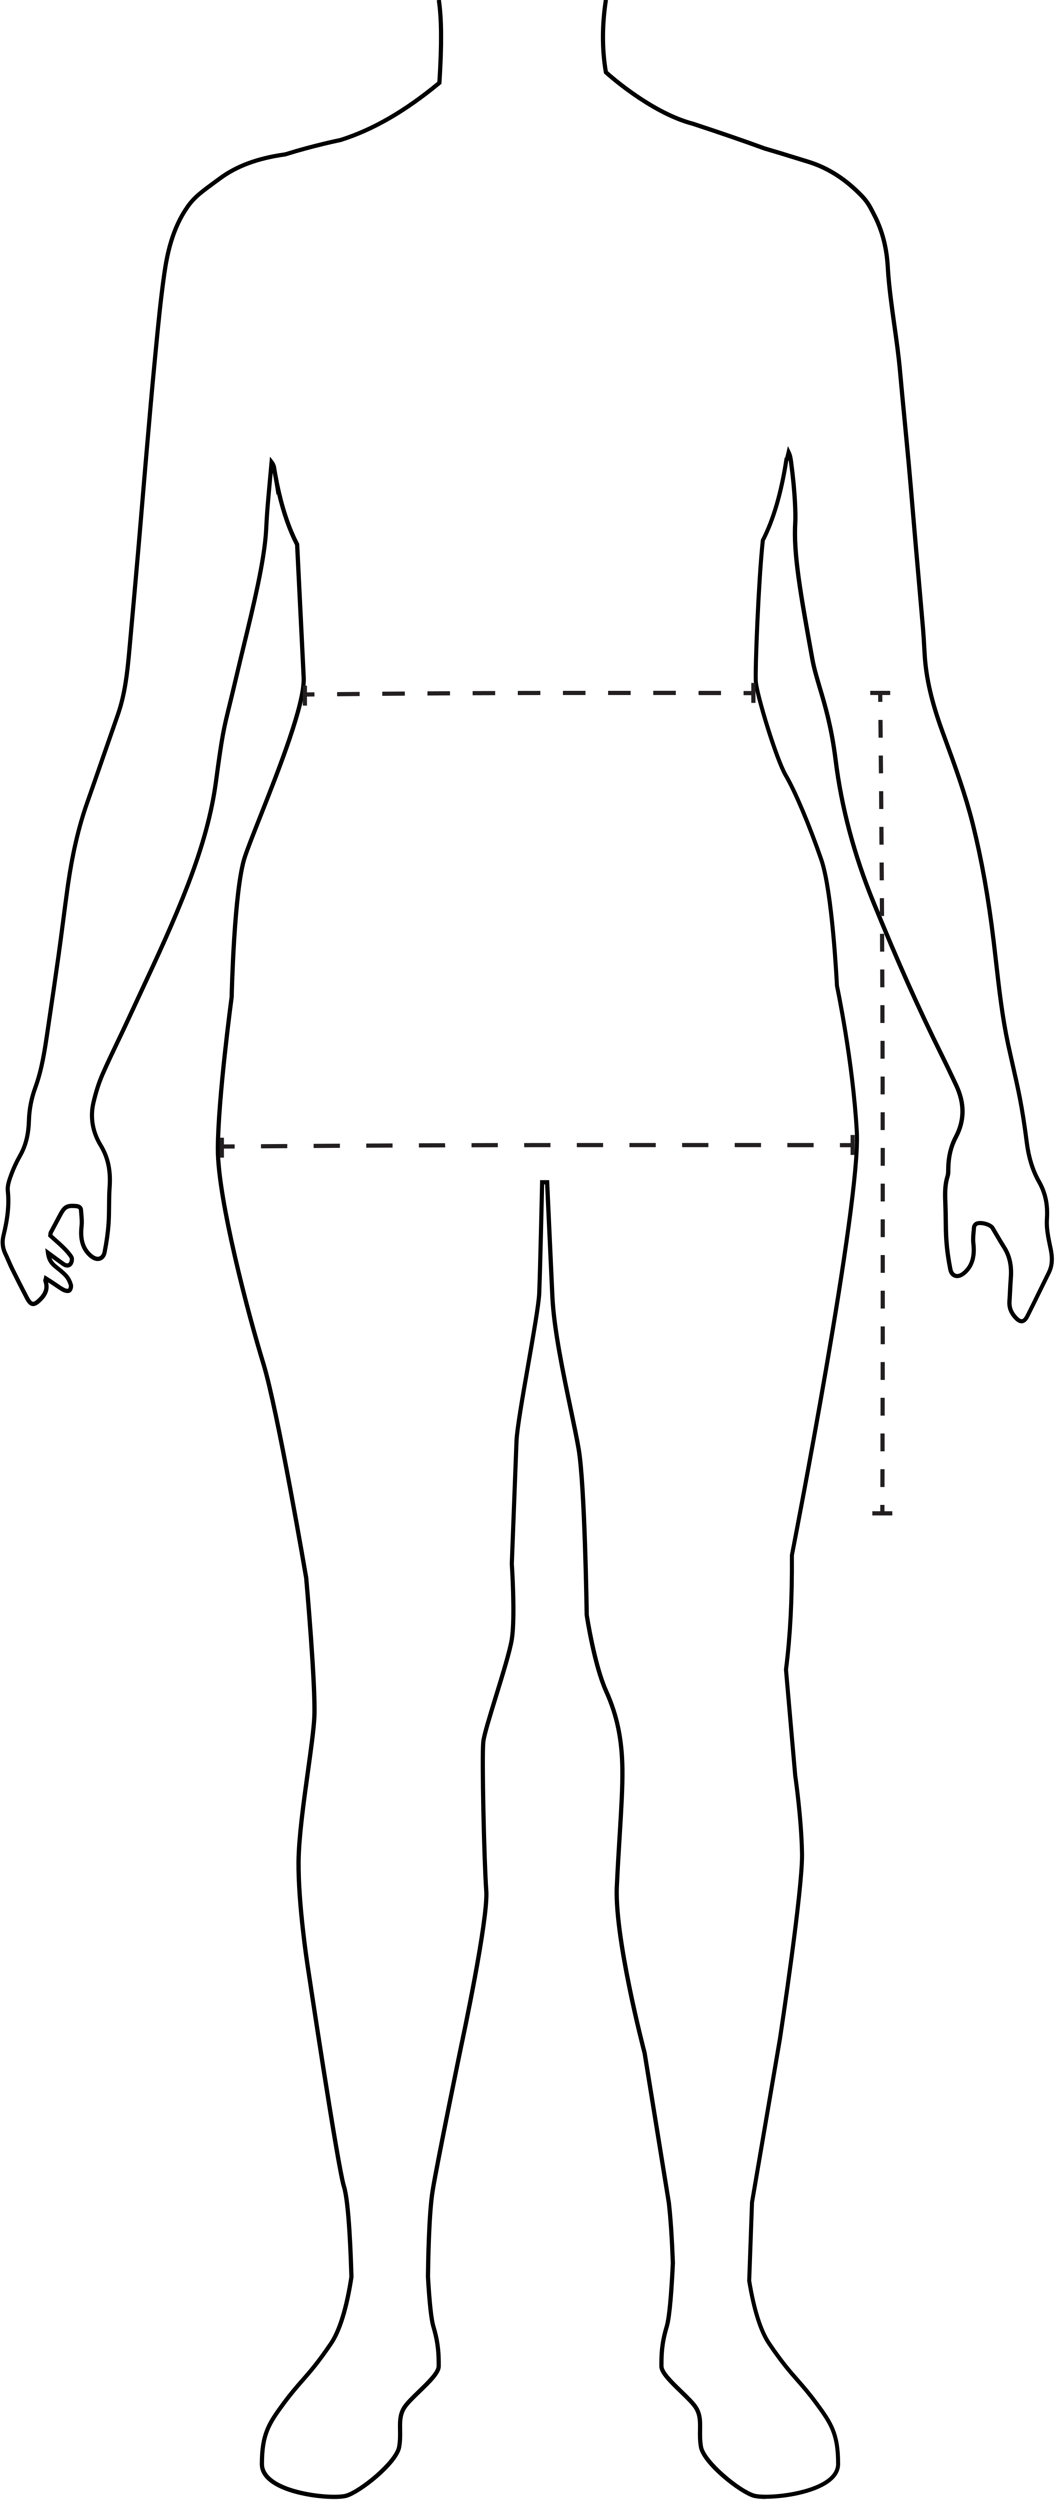
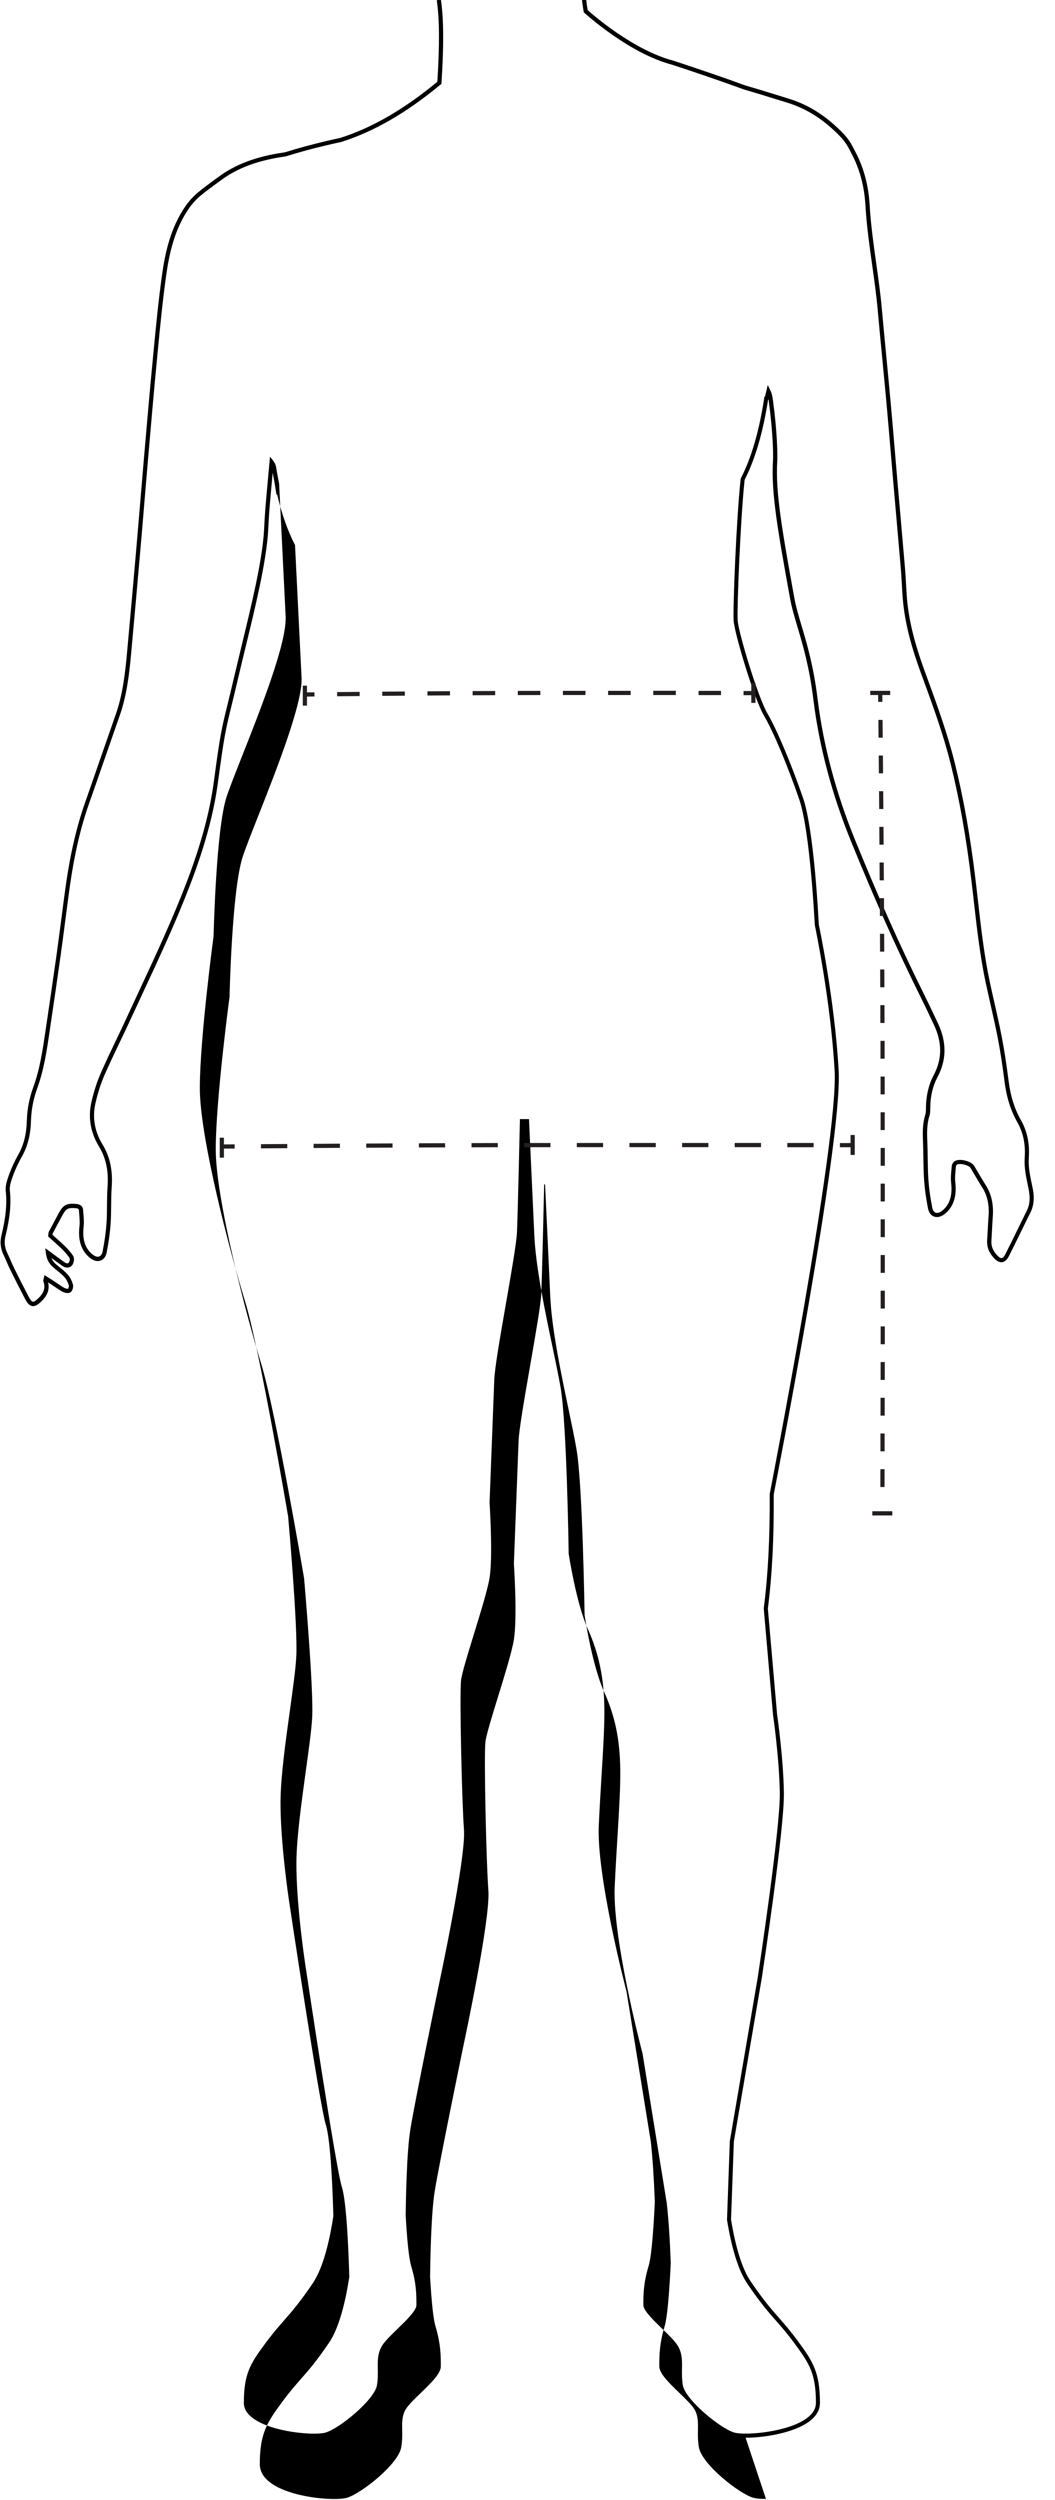
<svg xmlns="http://www.w3.org/2000/svg" viewBox="0 0 251.53 595.98" id="Layer_1">
  <defs>
    <style>.cls-1{fill:#231f20;}</style>
  </defs>
-   <path d="m182.62,595.78c-1.3,0-2.35-.1-3-.28-3.34-.95-12.31-7.97-13-12.08-.26-1.55-.24-2.93-.22-4.15.03-1.81.05-3.37-.84-4.87-.61-1.03-2.04-2.41-3.56-3.88-2.47-2.39-4.81-4.64-4.81-6.37,0-2.61,0-5.31,1.3-9.66.56-1.88,1.05-7.05,1.43-14.97-.21-5.73-.52-10.4-.95-14.24l-5.78-35.71c-.3-1.12-7.49-28.58-6.59-40.64.19-4.08.43-7.97.64-11.41.38-6.18.7-11.51.64-15.67-.09-7.19-1.24-12.71-3.84-18.47-2.85-6.3-4.59-17.83-4.66-18.32-.01-.38-.47-31.1-1.93-39.55-.44-2.54-1.11-5.74-1.88-9.45-1.79-8.56-4.03-19.21-4.38-26.99l-1.23-26.7h-.22c-.07,3.21-.49,21.21-.68,25.94-.11,2.61-1.35,9.72-2.66,17.25-1.31,7.51-2.66,15.27-2.76,18.01l-1.12,29.22c.03.47.85,12.77,0,18.11-.45,2.82-2.15,8.32-3.79,13.65-1.46,4.73-2.83,9.19-3,10.76-.37,3.44.2,28.67.71,35.42.51,6.82-5.73,35.95-5.99,37.18-.06.28-5.77,28.04-6.81,34.53-.88,5.45-1.06,16.96-1.1,20.36.35,6.05.78,10.11,1.26,11.7,1.3,4.35,1.3,7.05,1.3,9.66,0,1.73-2.34,3.98-4.81,6.37-1.52,1.47-2.95,2.85-3.56,3.88-.89,1.51-.87,3.07-.84,4.87.02,1.22.04,2.6-.22,4.15-.69,4.11-9.66,11.13-13,12.08-2.83.8-13.42,0-18.23-3.64-1.66-1.25-2.5-2.73-2.5-4.39,0-7.27,1.71-9.91,5.25-14.72,1.83-2.48,3.21-4.06,4.55-5.58,1.82-2.07,3.7-4.21,6.73-8.68,2.04-3,3.7-8.41,4.81-15.64-.11-4.01-.55-17.66-1.77-21.44-1.45-4.49-8.48-51.43-8.78-53.43-.02-.14-2.14-14.14-2.06-24.06.05-5.88,1.22-14.28,2.24-21.7.71-5.14,1.39-9.99,1.53-12.96.33-7.08-1.92-32.74-1.94-33-.06-.36-6.8-39.97-10.21-51.08-3.55-11.56-10.88-39.29-10.85-51.26.02-11.85,3.25-36,3.29-36.24.02-.99.58-25.62,3.14-33.44.71-2.15,2.12-5.72,3.75-9.85,4.21-10.66,10.58-26.78,10.28-32.82l-1.56-31.63c-1.74-3.35-3.19-7.46-4.31-12.25l-.08.42-.52-3.2c-.14-.72-.28-1.46-.41-2.22l-.06.6c-.22,2.39-.44,4.79-.64,7.18-.22,2.61-.31,4.64-.36,5.51l-.02.42c-.41,7.41-3.06,18.28-5.39,27.87-.58,2.41-1.15,4.71-1.64,6.84-.72,3.1-1.27,5.33-1.71,7.14-1.41,5.75-1.74,7.12-3.21,18.08-1.01,7.57-3.14,15.43-6.71,24.74-3.3,8.63-7.26,17.13-11.09,25.35-1.04,2.22-2.07,4.45-3.1,6.68-.82,1.78-1.66,3.55-2.51,5.31-1.24,2.58-2.51,5.26-3.68,7.92-.84,1.92-1.54,4.1-2.14,6.66-.78,3.35-.21,6.75,1.66,9.81,1.8,2.95,2.5,6.2,2.21,10.26-.1,1.44-.12,2.92-.13,4.35-.01,1.41-.03,2.86-.12,4.3-.15,2.15-.46,4.4-.95,6.9-.18.93-.67,1.6-1.37,1.88-.7.29-1.53.15-2.32-.39-.85-.58-1.64-1.51-2.11-2.47-.71-1.47-.93-3.17-.68-5.35.1-.91.02-1.88-.06-2.81-.03-.3-.05-.6-.07-.9-.02-.27-.08-.47-.73-.53-1.89-.16-2.34.08-3.21,1.68-.79,1.46-1.57,2.94-2.35,4.41,0-.01,0,.03,0,.1,0,.05,0,.1-.01.16.21.19.43.39.66.59.74.65,1.51,1.33,2.25,2.06.73.71,1.47,1.5,2.03,2.41.33.55.17,1.54-.18,2.07-.23.35-.56.58-.95.65-.47.09-.99-.05-1.47-.38-.8-.56-1.58-1.14-2.47-1.79l-.13-.1c.3.76.76,1.23,1.23,1.62l.58.47c.71.57,1.45,1.16,2.07,1.86.66.73,1.04,1.67,1.24,2.33.17.55-.05,1.53-.57,1.9-.52.38-1.45.12-1.91-.13-.64-.35-1.24-.76-1.81-1.15-.27-.18-.53-.37-.8-.54-.27-.18-.54-.35-.83-.53.53,2.1-.61,3.55-1.55,4.48-.68.67-1.42,1.28-2.21,1.16-.8-.12-1.32-.94-1.73-1.72-1.17-2.23-2.34-4.54-3.49-6.87-.32-.64-.61-1.3-.89-1.96-.25-.58-.5-1.15-.77-1.72-.7-1.46-.86-3.02-.46-4.65,1.02-4.16,1.34-7.39,1.01-10.49-.14-1.37.39-2.81.85-4.09.56-1.53,1.28-3.08,2.15-4.62,1.29-2.28,1.94-4.84,2.03-8.07.08-2.78.59-5.41,1.55-8.04,1.57-4.3,2.24-8.92,2.9-13.38l.23-1.57c.8-5.42,1.63-11.02,2.4-16.53.36-2.6.7-5.2,1.04-7.8.38-2.93.76-5.86,1.17-8.79,1.07-7.53,2.57-13.98,4.59-19.73,1.29-3.67,2.56-7.34,3.83-11.01,1.16-3.35,2.33-6.71,3.5-10.05,1.67-4.76,2.23-9.82,2.67-14.6.76-8.3,1.5-16.6,2.22-24.91.29-3.39.58-6.78.86-10.16.28-3.32.55-6.64.84-9.97l.37-4.27c.57-6.58,1.15-13.38,1.8-20.07l.25-2.62c.58-6.05,1.18-12.3,2.05-18.42.68-4.8,1.94-10.98,5.64-16.25.77-1.1,1.74-2.15,2.79-3.05,1.19-1.01,2.47-1.95,3.7-2.85.4-.3.81-.59,1.21-.89,4.13-3.07,9.14-4.94,15.74-5.89l.2-.03c6.66-2.1,13.04-3.39,13.11-3.41,7.58-2.39,15.19-6.78,23.21-13.4.56-8.96.52-14.96-.14-19.43l.99-.15c.67,4.57.72,10.7.14,19.85v.22s-.18.14-.18.14c-8.18,6.78-15.95,11.27-23.77,13.73-.12.03-6.45,1.31-13.13,3.41l-.28.05c-6.43.92-11.29,2.73-15.28,5.7-.4.3-.81.6-1.22.89-1.22.89-2.48,1.82-3.65,2.8-.99.84-1.9,1.83-2.62,2.86-3.58,5.09-4.8,11.13-5.47,15.81-.87,6.09-1.47,12.34-2.05,18.37l-.25,2.62c-.65,6.68-1.23,13.48-1.8,20.06l-.37,4.27c-.29,3.32-.56,6.64-.84,9.96-.28,3.39-.56,6.78-.86,10.17-.72,8.31-1.46,16.61-2.22,24.91-.44,4.84-1.01,9.97-2.72,14.84-1.17,3.35-2.34,6.7-3.5,10.05-1.27,3.67-2.55,7.35-3.84,11.01-2,5.69-3.48,12.08-4.54,19.54-.41,2.92-.79,5.85-1.17,8.78-.34,2.6-.67,5.21-1.04,7.81-.77,5.52-1.6,11.12-2.4,16.54l-.23,1.57c-.66,4.51-1.35,9.18-2.95,13.58-.92,2.53-1.41,5.05-1.49,7.73-.1,3.39-.79,6.1-2.16,8.53-.84,1.49-1.54,2.99-2.08,4.45-.44,1.19-.92,2.53-.8,3.66.34,3.22.02,6.56-1.04,10.83-.34,1.4-.21,2.73.39,3.98.28.58.54,1.17.79,1.75.28.64.56,1.29.87,1.92,1.15,2.32,2.32,4.63,3.48,6.85.39.75.73,1.15,1,1.19.27.04.72-.25,1.35-.88,1.33-1.32,1.68-2.5,1.16-3.93-.08-.22-.02-.4.03-.58.02-.07.05-.16.07-.27l.16-.69,1.12.71c.38.24.74.46,1.09.7.28.18.55.37.82.55.58.4,1.13.78,1.73,1.1.3.17.75.23.86.19.1-.09.24-.58.18-.79-.17-.56-.49-1.36-1.02-1.95-.57-.64-1.28-1.2-1.96-1.75l-.59-.48c-1.14-.94-1.71-2-1.9-3.54l-.14-1.15,2.18,1.6c.88.65,1.66,1.22,2.45,1.78.25.17.51.26.71.22.12-.02.22-.09.3-.22.2-.29.25-.86.16-1-.5-.82-1.19-1.55-1.87-2.22-.73-.71-1.48-1.38-2.21-2.03-.3-.26-.59-.52-.86-.77l-.19-.18.03-.26c.02-.17.03-.29.04-.38.02-.18.03-.33.11-.48.78-1.48,1.56-2.95,2.35-4.42,1.06-1.96,1.88-2.4,4.17-2.2,1.28.11,1.6.85,1.64,1.46.02.29.05.59.07.88.09.99.18,2.01.06,3.01-.22,1.99-.04,3.52.59,4.8.4.81,1.06,1.59,1.78,2.08.5.34.99.45,1.38.29.38-.16.65-.56.77-1.15.48-2.46.79-4.67.93-6.78.1-1.4.11-2.84.12-4.24.01-1.44.03-2.94.13-4.41.28-3.83-.38-6.91-2.06-9.67-2.01-3.29-2.62-6.94-1.78-10.56.61-2.61,1.33-4.85,2.2-6.83,1.17-2.68,2.45-5.36,3.69-7.95.84-1.76,1.69-3.53,2.5-5.3,1.03-2.23,2.06-4.46,3.1-6.68,3.82-8.2,7.77-16.69,11.07-25.28,3.54-9.24,5.65-17.03,6.65-24.52,1.47-11.02,1.81-12.39,3.23-18.19.44-1.8.99-4.04,1.71-7.13.5-2.13,1.06-4.44,1.64-6.85,2.32-9.55,4.96-20.38,5.37-27.69l.02-.41c.04-.88.14-2.92.36-5.55.2-2.4.42-4.79.64-7.19l.39-4.3.78,1.01c.29.37.49.77.64,1.27.21,1.25.41,2.42.64,3.55l.05.29c1.18,5.81,2.8,10.71,4.81,14.56l.06.21,1.56,31.74c.31,6.26-5.85,21.85-10.35,33.24-1.63,4.12-3.03,7.67-3.73,9.79-2.52,7.68-3.09,32.95-3.1,33.21-.04.3-3.26,24.39-3.28,36.17-.03,11.86,7.27,39.46,10.81,50.97,3.43,11.17,10.18,50.84,10.25,51.24.1,1.1,2.29,26.03,1.95,33.17-.14,3.01-.79,7.66-1.53,13.05-1.03,7.39-2.19,15.76-2.24,21.57-.08,9.84,2.02,23.76,2.04,23.9.07.49,7.33,48.86,8.75,53.27,1.26,3.9,1.7,17.68,1.81,21.81-1.16,7.57-2.83,12.97-4.98,16.13-3.07,4.52-4.97,6.69-6.8,8.78-1.32,1.51-2.69,3.07-4.5,5.52-3.51,4.76-5.06,7.16-5.06,14.13,0,1.33.71,2.54,2.1,3.59,4.5,3.4,14.74,4.22,17.35,3.48,3.34-.95,11.71-7.85,12.28-11.28.25-1.46.22-2.74.2-3.97-.03-1.88-.06-3.65.98-5.4.68-1.14,2.16-2.57,3.73-4.09,2.01-1.94,4.5-4.35,4.5-5.65,0-2.54,0-5.16-1.26-9.37-.5-1.68-.94-5.71-1.3-11.96.04-3.45.22-15.03,1.11-20.54,1.04-6.51,6.76-34.29,6.82-34.57.07-.31,6.47-30.22,5.97-36.9-.5-6.77-1.08-32.13-.7-35.6.18-1.66,1.51-5.96,3.04-10.95,1.55-5.04,3.32-10.76,3.76-13.51.84-5.23,0-17.81,0-17.94l1.12-29.27c.11-2.81,1.46-10.6,2.78-18.14,1.25-7.17,2.54-14.58,2.64-17.12.21-5.17.69-26.2.69-26.41v-.49h2.17l1.27,27.66c.35,7.7,2.58,18.31,4.37,26.83.78,3.71,1.45,6.92,1.89,9.48,1.47,8.53,1.92,38.38,1.93,39.64.01.05,1.79,11.82,4.58,17.99,2.62,5.81,3.84,11.62,3.93,18.86.05,4.2-.27,9.55-.65,15.74-.21,3.43-.45,7.32-.64,11.41-.89,11.9,6.49,40.09,6.57,40.37l5.79,35.78c.43,3.89.74,8.59.96,14.38-.26,5.62-.73,12.79-1.47,15.25-1.26,4.21-1.26,6.84-1.26,9.37,0,1.3,2.5,3.71,4.5,5.65,1.57,1.51,3.05,2.94,3.73,4.09,1.04,1.75,1.01,3.52.98,5.4-.02,1.23-.04,2.51.2,3.97.58,3.43,8.95,10.33,12.28,11.28,2.61.74,12.85-.08,17.35-3.48,1.39-1.05,2.1-2.26,2.1-3.59,0-6.97-1.55-9.37-5.06-14.13-1.8-2.45-3.17-4.01-4.5-5.52-1.84-2.09-3.74-4.26-6.8-8.78-2.06-3.04-3.69-8.16-4.84-15.21l.67-18.77,6.66-39.04c.05-.35,5.4-35.52,5.26-43.98-.14-8.47-1.6-18.5-1.62-18.6l-2.21-25.35v-.05c1.02-7.88,1.48-16.79,1.42-27.26.17-.94,16.4-84.07,15.48-100.85-.93-16.8-4.69-34.61-4.73-34.79-.02-.3-1.1-22.4-3.71-29.97-2.77-8.07-6.23-16.28-8.41-19.98-2.38-4.04-7.02-19.55-7.23-22.62-.2-3,.65-24.38,1.67-33.76l.05-.17c2.53-4.95,4.36-11.23,5.58-19.19l.04-.28.16-.07c.05-.29.12-.58.2-.85.04-.16.09-.33.12-.49l.31-1.38.62,1.27c.42.85.52,1.65.63,2.42l.02.16c.98,7.19,1.09,12.73,1,14.29-.47,7.44,1.23,16.86,4.04,32.46.4,2.24,1.05,4.4,1.79,6.91,1.26,4.22,2.82,9.48,3.78,17.29,1.38,11.18,4.4,22.55,8.99,33.78,5.69,13.96,10.82,25.45,16.13,36.14,1.11,2.24,2.25,4.61,3.59,7.47,2.11,4.51,2.07,8.71-.12,12.83-1.12,2.1-1.68,4.45-1.72,7.19v.27c0,.59-.01,1.19-.2,1.77-.66,2.11-.58,4.24-.49,6.5.05,1.18.06,2.36.08,3.54.02,1.68.05,3.41.16,5.1.14,2.11.45,4.32.93,6.78.12.58.39.99.76,1.14.39.16.88.05,1.38-.29.71-.49,1.38-1.27,1.77-2.08.62-1.29.81-2.81.58-4.8-.12-1.03-.02-2.08.08-3.1.03-.27.05-.54.07-.8.03-.42.31-.9.66-1.16.68-.49,1.84-.32,2.31-.23.87.18,1.94.61,2.36,1.29.36.59.71,1.19,1.06,1.78.56.95,1.11,1.89,1.7,2.82,1.36,2.12,1.91,4.57,1.7,7.49-.08,1.03-.13,2.06-.18,3.09-.05.89-.09,1.77-.15,2.66-.09,1.29.33,2.39,1.32,3.46.47.51.86.76,1.14.72.27-.04.57-.36.86-.93.97-1.9,1.91-3.82,2.84-5.74.75-1.54,1.5-3.07,2.26-4.6.75-1.5.88-3.08.43-5.28l-.15-.72c-.45-2.17-.92-4.42-.77-6.62.23-3.29-.34-6.02-1.79-8.58-1.54-2.72-2.52-5.82-2.99-9.47-.55-4.31-1.06-7.58-1.65-10.61-.52-2.67-1.13-5.36-1.72-7.97-.38-1.66-.75-3.32-1.11-4.98-1.37-6.42-2.12-13.03-2.85-19.42-.2-1.73-.39-3.46-.6-5.18-1.24-10.27-2.85-19.35-4.94-27.75-1.75-7.03-4.27-13.95-6.72-20.63l-.45-1.23c-2.65-7.25-3.98-12.99-4.33-18.62-.04-.62-.07-1.25-.11-1.87-.08-1.42-.16-2.85-.28-4.27-.35-4.12-.71-8.23-1.07-12.34l-.65-7.4c-.2-2.34-.4-4.68-.6-7.02-.35-4.18-.71-8.35-1.08-12.53-.33-3.57-.67-7.13-1.01-10.7-.38-3.9-.75-7.81-1.1-11.71-.33-3.61-.84-7.26-1.34-10.8-.62-4.4-1.26-8.95-1.54-13.47v-.12c-.15-2.22-.47-7.43-3.4-12.86-.07-.14-.15-.29-.24-.46-.44-.86-1.1-2.16-2.31-3.42-3.88-4.07-8.06-6.75-12.75-8.18-1.04-.32-2.08-.64-3.11-.96-2.38-.74-4.84-1.5-7.26-2.2-4.78-1.75-10.34-3.67-17.02-5.87-10.36-2.69-20.87-12.3-20.98-12.4l-.12-.12-.03-.17c-.94-5.44-.94-11.3,0-17.42l.99.15c-.91,5.95-.92,11.64-.03,16.93,1.21,1.08,10.91,9.58,20.46,12.06,6.72,2.22,12.29,4.13,17.05,5.88,2.4.69,4.87,1.45,7.25,2.19,1.04.32,2.07.64,3.11.96,4.87,1.49,9.18,4.25,13.18,8.45,1.31,1.37,2.01,2.75,2.47,3.66.08.16.16.31.23.44,3.03,5.63,3.37,10.99,3.51,13.27v.12c.29,4.48.93,9.01,1.54,13.39.5,3.55,1.02,7.22,1.34,10.85.35,3.9.73,7.81,1.1,11.71.34,3.57.69,7.13,1.01,10.7.38,4.18.73,8.35,1.08,12.53.2,2.34.4,4.68.6,7.02l.65,7.4c.36,4.12.72,8.23,1.07,12.35.12,1.43.2,2.86.28,4.29l.11,1.86c.34,5.53,1.66,11.19,4.27,18.34l.45,1.23c2.45,6.71,4.99,13.65,6.75,20.73,2.1,8.44,3.72,17.56,4.96,27.87.21,1.73.4,3.46.6,5.19.72,6.37,1.47,12.95,2.83,19.33.35,1.66.73,3.31,1.1,4.96.59,2.62,1.21,5.32,1.72,8,.59,3.05,1.1,6.34,1.66,10.67.45,3.52,1.39,6.49,2.87,9.1,1.55,2.74,2.16,5.64,1.92,9.14-.14,2.07.31,4.24.75,6.35l.15.72c.33,1.62.57,3.76-.52,5.93-.76,1.52-1.51,3.06-2.26,4.59-.94,1.92-1.88,3.85-2.85,5.76-.46.9-.99,1.38-1.61,1.47-.64.09-1.3-.25-2.01-1.03-1.17-1.27-1.68-2.65-1.58-4.21.06-.88.11-1.76.15-2.65.06-1.04.11-2.08.19-3.11.2-2.7-.31-4.95-1.54-6.87-.6-.93-1.16-1.89-1.72-2.85-.35-.59-.7-1.18-1.05-1.77-.17-.27-.8-.64-1.7-.83-.78-.16-1.34-.08-1.53.06-.11.08-.24.3-.25.43-.02.27-.05.54-.07.82-.09.96-.19,1.96-.08,2.89.25,2.19.03,3.89-.68,5.35-.47.96-1.25,1.89-2.11,2.47-.79.54-1.62.68-2.33.4-.7-.29-1.18-.95-1.37-1.87-.49-2.49-.8-4.75-.95-6.9-.12-1.72-.14-3.46-.16-5.15-.02-1.17-.03-2.34-.08-3.51-.09-2.25-.18-4.57.54-6.85.14-.44.14-.97.15-1.48v-.28c.05-2.86.67-5.43,1.84-7.64,2.03-3.83,2.06-7.73.1-11.94-1.33-2.85-2.47-5.21-3.58-7.45-5.32-10.72-10.46-22.23-16.16-36.21-4.62-11.32-7.66-22.77-9.05-34.04-.95-7.72-2.5-12.94-3.75-17.12-.75-2.54-1.41-4.73-1.82-7.02-2.83-15.67-4.54-25.13-4.05-32.7.1-1.52-.02-6.97-.99-14.09l-.02-.16c-.02-.12-.03-.25-.05-.37l-.1.04c-1.24,7.89-3.07,14.15-5.6,19.12-.99,9.14-1.85,30.61-1.66,33.5.19,2.92,4.83,18.34,7.09,22.18,2.21,3.75,5.7,12.04,8.5,20.16,2.65,7.71,3.71,29.26,3.75,30.17.03.1,3.81,17.99,4.74,34.87.93,16.9-14.81,97.57-15.48,101,.07,10.39-.39,19.33-1.4,27.24l2.2,25.21c.01.07,1.49,10.17,1.62,18.7.14,8.54-5.05,42.71-5.27,44.16l-6.66,38.99-.67,18.6c1.12,6.81,2.69,11.79,4.67,14.71,3.03,4.47,4.91,6.61,6.73,8.68,1.34,1.53,2.72,3.1,4.55,5.58,3.55,4.82,5.25,7.46,5.25,14.72,0,1.66-.84,3.14-2.5,4.39-3.71,2.8-10.85,3.92-15.23,3.92Z" />
+   <path d="m182.62,595.78c-1.3,0-2.35-.1-3-.28-3.34-.95-12.31-7.97-13-12.08-.26-1.55-.24-2.93-.22-4.15.03-1.81.05-3.37-.84-4.87-.61-1.03-2.04-2.41-3.56-3.88-2.47-2.39-4.81-4.64-4.81-6.37,0-2.61,0-5.31,1.3-9.66.56-1.88,1.05-7.05,1.43-14.97-.21-5.73-.52-10.4-.95-14.24l-5.78-35.71c-.3-1.12-7.49-28.58-6.59-40.64.19-4.08.43-7.97.64-11.41.38-6.18.7-11.51.64-15.67-.09-7.19-1.24-12.71-3.84-18.47-2.85-6.3-4.59-17.83-4.66-18.32-.01-.38-.47-31.1-1.93-39.55-.44-2.54-1.11-5.74-1.88-9.45-1.79-8.56-4.03-19.21-4.38-26.99l-1.23-26.7h-.22c-.07,3.21-.49,21.21-.68,25.94-.11,2.61-1.35,9.72-2.66,17.25-1.31,7.51-2.66,15.27-2.76,18.01l-1.12,29.22c.03.47.85,12.77,0,18.11-.45,2.82-2.15,8.32-3.79,13.65-1.46,4.73-2.83,9.19-3,10.76-.37,3.44.2,28.67.71,35.42.51,6.82-5.73,35.95-5.99,37.18-.06.28-5.77,28.04-6.81,34.53-.88,5.45-1.06,16.96-1.1,20.36.35,6.05.78,10.11,1.26,11.7,1.3,4.35,1.3,7.05,1.3,9.66,0,1.73-2.34,3.98-4.81,6.37-1.52,1.47-2.95,2.85-3.56,3.88-.89,1.51-.87,3.07-.84,4.87.02,1.22.04,2.6-.22,4.15-.69,4.11-9.66,11.13-13,12.08-2.83.8-13.42,0-18.23-3.64-1.66-1.25-2.5-2.73-2.5-4.39,0-7.27,1.71-9.91,5.25-14.72,1.83-2.48,3.21-4.06,4.55-5.58,1.82-2.07,3.7-4.21,6.73-8.68,2.04-3,3.7-8.41,4.81-15.64-.11-4.01-.55-17.66-1.77-21.44-1.45-4.49-8.48-51.43-8.78-53.43-.02-.14-2.14-14.14-2.06-24.06.05-5.88,1.22-14.28,2.24-21.7.71-5.14,1.39-9.99,1.53-12.96.33-7.08-1.92-32.74-1.94-33-.06-.36-6.8-39.97-10.21-51.08-3.55-11.56-10.88-39.29-10.85-51.26.02-11.85,3.25-36,3.29-36.24.02-.99.58-25.62,3.14-33.44.71-2.15,2.12-5.72,3.75-9.85,4.21-10.66,10.58-26.78,10.28-32.82l-1.56-31.63c-1.74-3.35-3.19-7.46-4.31-12.25l-.08.42-.52-3.2c-.14-.72-.28-1.46-.41-2.22l-.06.6c-.22,2.39-.44,4.79-.64,7.18-.22,2.61-.31,4.64-.36,5.51l-.02.42c-.41,7.41-3.06,18.28-5.39,27.87-.58,2.41-1.15,4.71-1.64,6.84-.72,3.1-1.27,5.33-1.71,7.14-1.41,5.75-1.74,7.12-3.21,18.08-1.01,7.57-3.14,15.43-6.71,24.74-3.3,8.63-7.26,17.13-11.09,25.35-1.04,2.22-2.07,4.45-3.1,6.68-.82,1.78-1.66,3.55-2.51,5.31-1.24,2.58-2.51,5.26-3.68,7.92-.84,1.92-1.54,4.1-2.14,6.66-.78,3.35-.21,6.75,1.66,9.81,1.8,2.95,2.5,6.2,2.21,10.26-.1,1.44-.12,2.92-.13,4.35-.01,1.41-.03,2.86-.12,4.3-.15,2.15-.46,4.4-.95,6.9-.18.93-.67,1.6-1.37,1.88-.7.29-1.53.15-2.32-.39-.85-.58-1.64-1.51-2.11-2.47-.71-1.47-.93-3.17-.68-5.35.1-.91.02-1.88-.06-2.81-.03-.3-.05-.6-.07-.9-.02-.27-.08-.47-.73-.53-1.89-.16-2.34.08-3.21,1.68-.79,1.46-1.57,2.94-2.35,4.41,0-.01,0,.03,0,.1,0,.05,0,.1-.01.16.21.19.43.39.66.59.74.65,1.51,1.33,2.25,2.06.73.71,1.47,1.5,2.03,2.41.33.55.17,1.54-.18,2.07-.23.35-.56.58-.95.65-.47.09-.99-.05-1.47-.38-.8-.56-1.58-1.14-2.47-1.79l-.13-.1c.3.76.76,1.23,1.23,1.62l.58.47c.71.57,1.45,1.16,2.07,1.86.66.73,1.04,1.67,1.24,2.33.17.55-.05,1.53-.57,1.9-.52.38-1.45.12-1.91-.13-.64-.35-1.24-.76-1.81-1.15-.27-.18-.53-.37-.8-.54-.27-.18-.54-.35-.83-.53.53,2.1-.61,3.55-1.55,4.48-.68.67-1.42,1.28-2.21,1.16-.8-.12-1.32-.94-1.73-1.72-1.17-2.23-2.34-4.54-3.49-6.87-.32-.64-.61-1.3-.89-1.96-.25-.58-.5-1.15-.77-1.72-.7-1.46-.86-3.02-.46-4.65,1.02-4.16,1.34-7.39,1.01-10.49-.14-1.37.39-2.81.85-4.09.56-1.53,1.28-3.08,2.15-4.62,1.29-2.28,1.94-4.84,2.03-8.07.08-2.78.59-5.41,1.55-8.04,1.57-4.3,2.24-8.92,2.9-13.38l.23-1.57c.8-5.42,1.63-11.02,2.4-16.53.36-2.6.7-5.2,1.04-7.8.38-2.93.76-5.86,1.17-8.79,1.07-7.53,2.57-13.98,4.59-19.73,1.29-3.67,2.56-7.34,3.83-11.01,1.16-3.35,2.33-6.71,3.5-10.05,1.67-4.76,2.23-9.82,2.67-14.6.76-8.3,1.5-16.6,2.22-24.91.29-3.39.58-6.78.86-10.16.28-3.32.55-6.64.84-9.97l.37-4.27c.57-6.58,1.15-13.38,1.8-20.07l.25-2.62c.58-6.05,1.18-12.3,2.05-18.42.68-4.8,1.94-10.98,5.64-16.25.77-1.1,1.74-2.15,2.79-3.05,1.19-1.01,2.47-1.95,3.7-2.85.4-.3.81-.59,1.21-.89,4.13-3.07,9.14-4.94,15.74-5.89l.2-.03c6.66-2.1,13.04-3.39,13.11-3.41,7.58-2.39,15.19-6.78,23.21-13.4.56-8.96.52-14.96-.14-19.43l.99-.15c.67,4.57.72,10.7.14,19.85v.22s-.18.14-.18.14c-8.18,6.78-15.95,11.27-23.77,13.73-.12.03-6.45,1.31-13.13,3.41l-.28.05c-6.43.92-11.29,2.73-15.28,5.7-.4.3-.81.6-1.22.89-1.22.89-2.48,1.82-3.65,2.8-.99.84-1.9,1.83-2.62,2.86-3.58,5.09-4.8,11.13-5.47,15.81-.87,6.09-1.47,12.34-2.05,18.37l-.25,2.62c-.65,6.68-1.23,13.48-1.8,20.06l-.37,4.27c-.29,3.32-.56,6.64-.84,9.96-.28,3.39-.56,6.78-.86,10.17-.72,8.31-1.46,16.61-2.22,24.91-.44,4.84-1.01,9.97-2.72,14.84-1.17,3.35-2.34,6.7-3.5,10.05-1.27,3.67-2.55,7.35-3.84,11.01-2,5.69-3.48,12.08-4.54,19.54-.41,2.92-.79,5.85-1.17,8.78-.34,2.6-.67,5.21-1.04,7.81-.77,5.52-1.6,11.12-2.4,16.54l-.23,1.57c-.66,4.51-1.35,9.18-2.95,13.58-.92,2.53-1.41,5.05-1.49,7.73-.1,3.39-.79,6.1-2.16,8.53-.84,1.49-1.54,2.99-2.08,4.45-.44,1.19-.92,2.53-.8,3.66.34,3.22.02,6.56-1.04,10.83-.34,1.4-.21,2.73.39,3.98.28.58.54,1.17.79,1.75.28.64.56,1.29.87,1.92,1.15,2.32,2.32,4.63,3.48,6.85.39.75.73,1.15,1,1.19.27.04.72-.25,1.35-.88,1.33-1.32,1.68-2.5,1.16-3.93-.08-.22-.02-.4.03-.58.02-.07.05-.16.07-.27l.16-.69,1.12.71c.38.24.74.46,1.09.7.28.18.55.37.82.55.58.4,1.13.78,1.73,1.1.3.17.75.23.86.19.1-.09.24-.58.18-.79-.17-.56-.49-1.36-1.02-1.95-.57-.64-1.28-1.2-1.96-1.75l-.59-.48c-1.14-.94-1.71-2-1.9-3.54l-.14-1.15,2.18,1.6c.88.65,1.66,1.22,2.45,1.78.25.17.51.26.71.22.12-.02.22-.09.3-.22.2-.29.25-.86.16-1-.5-.82-1.19-1.55-1.87-2.22-.73-.71-1.48-1.38-2.21-2.03-.3-.26-.59-.52-.86-.77l-.19-.18.03-.26c.02-.17.03-.29.04-.38.02-.18.03-.33.11-.48.78-1.48,1.56-2.95,2.35-4.42,1.06-1.96,1.88-2.4,4.17-2.2,1.28.11,1.6.85,1.64,1.46.02.29.05.59.07.88.09.99.18,2.01.06,3.01-.22,1.99-.04,3.52.59,4.8.4.81,1.06,1.59,1.78,2.08.5.34.99.45,1.38.29.38-.16.65-.56.77-1.15.48-2.46.79-4.67.93-6.78.1-1.4.11-2.84.12-4.24.01-1.44.03-2.94.13-4.41.28-3.83-.38-6.91-2.06-9.67-2.01-3.29-2.62-6.94-1.78-10.56.61-2.61,1.33-4.85,2.2-6.83,1.17-2.68,2.45-5.36,3.69-7.95.84-1.76,1.69-3.53,2.5-5.3,1.03-2.23,2.06-4.46,3.1-6.68,3.82-8.2,7.77-16.69,11.07-25.28,3.54-9.24,5.65-17.03,6.65-24.52,1.47-11.02,1.81-12.39,3.23-18.19.44-1.8.99-4.04,1.71-7.13.5-2.13,1.06-4.44,1.64-6.85,2.32-9.55,4.96-20.38,5.37-27.69l.02-.41c.04-.88.14-2.92.36-5.55.2-2.4.42-4.79.64-7.19l.39-4.3.78,1.01c.29.37.49.77.64,1.27.21,1.25.41,2.42.64,3.55l.05.29l.06.21,1.56,31.74c.31,6.26-5.85,21.85-10.35,33.24-1.63,4.12-3.03,7.67-3.73,9.79-2.52,7.68-3.09,32.95-3.1,33.21-.04.3-3.26,24.39-3.28,36.17-.03,11.86,7.27,39.46,10.81,50.97,3.43,11.17,10.18,50.84,10.25,51.24.1,1.1,2.29,26.03,1.95,33.17-.14,3.01-.79,7.66-1.53,13.05-1.03,7.39-2.19,15.76-2.24,21.57-.08,9.84,2.02,23.76,2.04,23.9.07.49,7.33,48.86,8.75,53.27,1.26,3.9,1.7,17.68,1.81,21.81-1.16,7.57-2.83,12.97-4.98,16.13-3.07,4.52-4.97,6.69-6.8,8.78-1.32,1.51-2.69,3.07-4.5,5.52-3.51,4.76-5.06,7.16-5.06,14.13,0,1.33.71,2.54,2.1,3.59,4.5,3.4,14.74,4.22,17.35,3.48,3.34-.95,11.71-7.85,12.28-11.28.25-1.46.22-2.74.2-3.97-.03-1.88-.06-3.65.98-5.4.68-1.14,2.16-2.57,3.73-4.09,2.01-1.94,4.5-4.35,4.5-5.65,0-2.54,0-5.16-1.26-9.37-.5-1.68-.94-5.71-1.3-11.96.04-3.45.22-15.03,1.11-20.54,1.04-6.51,6.76-34.29,6.82-34.57.07-.31,6.47-30.22,5.97-36.9-.5-6.77-1.08-32.13-.7-35.6.18-1.66,1.51-5.96,3.04-10.95,1.55-5.04,3.32-10.76,3.76-13.51.84-5.23,0-17.81,0-17.94l1.12-29.27c.11-2.81,1.46-10.6,2.78-18.14,1.25-7.17,2.54-14.58,2.64-17.12.21-5.17.69-26.2.69-26.41v-.49h2.17l1.27,27.66c.35,7.7,2.58,18.31,4.37,26.83.78,3.71,1.45,6.92,1.89,9.48,1.47,8.53,1.92,38.38,1.93,39.64.01.05,1.79,11.82,4.58,17.99,2.62,5.81,3.84,11.62,3.93,18.86.05,4.2-.27,9.55-.65,15.74-.21,3.43-.45,7.32-.64,11.41-.89,11.9,6.49,40.09,6.57,40.37l5.79,35.78c.43,3.89.74,8.59.96,14.38-.26,5.62-.73,12.79-1.47,15.25-1.26,4.21-1.26,6.84-1.26,9.37,0,1.3,2.5,3.71,4.5,5.65,1.57,1.51,3.05,2.94,3.73,4.09,1.04,1.75,1.01,3.52.98,5.4-.02,1.23-.04,2.51.2,3.97.58,3.43,8.95,10.33,12.28,11.28,2.61.74,12.85-.08,17.35-3.48,1.39-1.05,2.1-2.26,2.1-3.59,0-6.97-1.55-9.37-5.06-14.13-1.8-2.45-3.17-4.01-4.5-5.52-1.84-2.09-3.74-4.26-6.8-8.78-2.06-3.04-3.69-8.16-4.84-15.21l.67-18.77,6.66-39.04c.05-.35,5.4-35.52,5.26-43.98-.14-8.47-1.6-18.5-1.62-18.6l-2.21-25.35v-.05c1.02-7.88,1.48-16.79,1.42-27.26.17-.94,16.4-84.07,15.48-100.85-.93-16.8-4.69-34.61-4.73-34.79-.02-.3-1.1-22.4-3.71-29.97-2.77-8.07-6.23-16.28-8.41-19.98-2.38-4.04-7.02-19.55-7.23-22.62-.2-3,.65-24.38,1.67-33.76l.05-.17c2.53-4.95,4.36-11.23,5.58-19.19l.04-.28.16-.07c.05-.29.12-.58.2-.85.04-.16.09-.33.12-.49l.31-1.38.62,1.27c.42.85.52,1.65.63,2.42l.02.16c.98,7.19,1.09,12.73,1,14.29-.47,7.44,1.23,16.86,4.04,32.46.4,2.24,1.05,4.4,1.79,6.91,1.26,4.22,2.82,9.48,3.78,17.29,1.38,11.18,4.4,22.55,8.99,33.78,5.69,13.96,10.82,25.45,16.13,36.14,1.11,2.24,2.25,4.61,3.59,7.47,2.11,4.51,2.07,8.71-.12,12.83-1.12,2.1-1.68,4.45-1.72,7.19v.27c0,.59-.01,1.19-.2,1.77-.66,2.11-.58,4.24-.49,6.5.05,1.18.06,2.36.08,3.54.02,1.68.05,3.41.16,5.1.14,2.11.45,4.32.93,6.78.12.58.39.99.76,1.14.39.16.88.05,1.38-.29.71-.49,1.38-1.27,1.77-2.08.62-1.29.81-2.81.58-4.8-.12-1.03-.02-2.08.08-3.1.03-.27.05-.54.07-.8.03-.42.31-.9.66-1.16.68-.49,1.84-.32,2.31-.23.87.18,1.94.61,2.36,1.29.36.59.71,1.19,1.06,1.78.56.95,1.11,1.89,1.7,2.82,1.36,2.12,1.91,4.57,1.7,7.49-.08,1.03-.13,2.06-.18,3.09-.05.89-.09,1.77-.15,2.66-.09,1.29.33,2.39,1.32,3.46.47.51.86.76,1.14.72.27-.04.57-.36.86-.93.97-1.9,1.91-3.82,2.84-5.74.75-1.54,1.5-3.07,2.26-4.6.75-1.5.88-3.08.43-5.28l-.15-.72c-.45-2.17-.92-4.42-.77-6.62.23-3.29-.34-6.02-1.79-8.58-1.54-2.72-2.52-5.82-2.99-9.47-.55-4.31-1.06-7.58-1.65-10.61-.52-2.67-1.13-5.36-1.72-7.97-.38-1.66-.75-3.32-1.11-4.98-1.37-6.42-2.12-13.03-2.85-19.42-.2-1.73-.39-3.46-.6-5.18-1.24-10.27-2.85-19.35-4.94-27.75-1.75-7.03-4.27-13.95-6.72-20.63l-.45-1.23c-2.65-7.25-3.98-12.99-4.33-18.62-.04-.62-.07-1.25-.11-1.87-.08-1.42-.16-2.85-.28-4.27-.35-4.12-.71-8.23-1.07-12.34l-.65-7.4c-.2-2.34-.4-4.68-.6-7.02-.35-4.18-.71-8.35-1.08-12.53-.33-3.57-.67-7.13-1.01-10.7-.38-3.9-.75-7.81-1.1-11.71-.33-3.61-.84-7.26-1.34-10.8-.62-4.4-1.26-8.95-1.54-13.47v-.12c-.15-2.22-.47-7.43-3.4-12.86-.07-.14-.15-.29-.24-.46-.44-.86-1.1-2.16-2.31-3.42-3.88-4.07-8.06-6.75-12.75-8.18-1.04-.32-2.08-.64-3.11-.96-2.38-.74-4.84-1.5-7.26-2.2-4.78-1.75-10.34-3.67-17.02-5.87-10.36-2.69-20.87-12.3-20.98-12.4l-.12-.12-.03-.17c-.94-5.44-.94-11.3,0-17.42l.99.15c-.91,5.95-.92,11.64-.03,16.93,1.21,1.08,10.91,9.58,20.46,12.06,6.72,2.22,12.29,4.13,17.05,5.88,2.4.69,4.87,1.45,7.25,2.19,1.04.32,2.07.64,3.11.96,4.87,1.49,9.18,4.25,13.18,8.45,1.31,1.37,2.01,2.75,2.47,3.66.08.16.16.31.23.44,3.03,5.63,3.37,10.99,3.51,13.27v.12c.29,4.48.93,9.01,1.54,13.39.5,3.55,1.02,7.22,1.34,10.85.35,3.9.73,7.81,1.1,11.71.34,3.57.69,7.13,1.01,10.7.38,4.18.73,8.35,1.08,12.53.2,2.34.4,4.68.6,7.02l.65,7.4c.36,4.12.72,8.23,1.07,12.35.12,1.43.2,2.86.28,4.29l.11,1.86c.34,5.53,1.66,11.19,4.27,18.34l.45,1.23c2.45,6.71,4.99,13.65,6.75,20.73,2.1,8.44,3.72,17.56,4.96,27.87.21,1.73.4,3.46.6,5.19.72,6.37,1.47,12.95,2.83,19.33.35,1.66.73,3.31,1.1,4.96.59,2.62,1.21,5.32,1.72,8,.59,3.05,1.1,6.34,1.66,10.67.45,3.52,1.39,6.49,2.87,9.1,1.55,2.74,2.16,5.64,1.92,9.14-.14,2.07.31,4.24.75,6.35l.15.72c.33,1.62.57,3.76-.52,5.93-.76,1.52-1.51,3.06-2.26,4.59-.94,1.92-1.88,3.85-2.85,5.76-.46.9-.99,1.38-1.61,1.47-.64.09-1.3-.25-2.01-1.03-1.17-1.27-1.68-2.65-1.58-4.21.06-.88.11-1.76.15-2.65.06-1.04.11-2.08.19-3.11.2-2.7-.31-4.95-1.54-6.87-.6-.93-1.16-1.89-1.72-2.85-.35-.59-.7-1.18-1.05-1.77-.17-.27-.8-.64-1.7-.83-.78-.16-1.34-.08-1.53.06-.11.08-.24.3-.25.43-.02.27-.05.54-.07.82-.09.96-.19,1.96-.08,2.89.25,2.19.03,3.89-.68,5.35-.47.96-1.25,1.89-2.11,2.47-.79.54-1.62.68-2.33.4-.7-.29-1.18-.95-1.37-1.87-.49-2.49-.8-4.75-.95-6.9-.12-1.72-.14-3.46-.16-5.15-.02-1.17-.03-2.34-.08-3.51-.09-2.25-.18-4.57.54-6.85.14-.44.14-.97.15-1.48v-.28c.05-2.86.67-5.43,1.84-7.64,2.03-3.83,2.06-7.73.1-11.94-1.33-2.85-2.47-5.21-3.58-7.45-5.32-10.72-10.46-22.23-16.16-36.21-4.62-11.32-7.66-22.77-9.05-34.04-.95-7.72-2.5-12.94-3.75-17.12-.75-2.54-1.41-4.73-1.82-7.02-2.83-15.67-4.54-25.13-4.05-32.7.1-1.52-.02-6.97-.99-14.09l-.02-.16c-.02-.12-.03-.25-.05-.37l-.1.04c-1.24,7.89-3.07,14.15-5.6,19.12-.99,9.14-1.85,30.61-1.66,33.5.19,2.92,4.83,18.34,7.09,22.18,2.21,3.75,5.7,12.04,8.5,20.16,2.65,7.71,3.71,29.26,3.75,30.17.03.1,3.81,17.99,4.74,34.87.93,16.9-14.81,97.57-15.48,101,.07,10.39-.39,19.33-1.4,27.24l2.2,25.21c.01.07,1.49,10.17,1.62,18.7.14,8.54-5.05,42.71-5.27,44.16l-6.66,38.99-.67,18.6c1.12,6.81,2.69,11.79,4.67,14.71,3.03,4.47,4.91,6.61,6.73,8.68,1.34,1.53,2.72,3.1,4.55,5.58,3.55,4.82,5.25,7.46,5.25,14.72,0,1.66-.84,3.14-2.5,4.39-3.71,2.8-10.85,3.92-15.23,3.92Z" />
  <rect height="4.76" width="1" y="271.24" x="52.39" class="cls-1" />
  <g>
    <rect transform="translate(-2.13 .43) rotate(-.45)" height="1" width="3.04" y="272.84" x="52.89" class="cls-1" />
    <path d="m62.22,273.78v-1s6.27-.04,6.27-.04v1s-6.27.04-6.27.04Zm12.55-.08v-1s6.27-.04,6.27-.04v1s-6.27.04-6.27.04Zm12.55-.07v-1s6.27-.03,6.27-.03v1s-6.27.03-6.27.03Zm12.55-.06v-1s6.23-.02,6.23-.02l.05,1-6.27.02Zm12.55-.04v-1s6.27-.02,6.27-.02v1s-6.27.02-6.27.02Zm81.56-.02h-6.27s0-1.01,0-1.01h6.27s0,1.01,0,1.01Zm-69.01,0v-1s6.27-.01,6.27-.01v1s-6.27.01-6.27.01Zm56.47-.01h-6.26s-.02-.51-.02-.51l.02-.5h6.26s0,1.01,0,1.01Zm-43.92,0v-1h6.27s0,1,0,1h-6.27Zm31.37,0h-6.26s-.01-.5-.01-.5v-.5s6.27,0,6.27,0v1Zm-18.82,0v-1h6.27s0,1,0,1h-6.27Zm25.1-.49v-.5.5Zm-12.55,0v-.5.5Z" class="cls-1" />
    <rect transform="translate(-71.6 474.31) rotate(-89.9)" height="3.04" width="1" y="271.5" x="201.27" class="cls-1" />
  </g>
  <rect height="4.76" width="1" y="270.59" x="202.79" class="cls-1" />
  <rect height="1" width="4.76" y="164.7" x="207.48" class="cls-1" />
  <rect height="1" width="4.76" y="360.3" x="207.98" class="cls-1" />
  <rect height="4.76" width="1" y="163.47" x="72.19" class="cls-1" />
  <g>
    <rect transform="translate(-1.94 .87) rotate(-.67)" height="1" width="2.57" y="165.07" x="72.41" class="cls-1" />
    <path d="m80.37,166v-1s5.38-.05,5.38-.05v1s-5.38.05-5.38.05Zm10.77-.1v-1s5.38-.04,5.38-.04v1s-5.38.04-5.38.04Zm10.77-.08v-1s5.38-.03,5.38-.03v1s-5.38.03-5.38.03Zm10.77-.06v-1s5.38-.02,5.38-.02v1s-5.38.02-5.38.02Zm59.22-.04h-5.32s-.06-.51-.06-.51l.06-.5h5.32s0,1.01,0,1.01Zm-48.45,0v-1s5.38-.01,5.38-.01v1s-5.38.01-5.38.01Zm37.68-.02h-5.38v-1.01h5.38s0,1.01,0,1.01Zm-26.92,0v-1s5.38,0,5.38,0v1h-5.38Zm16.15,0h-5.38v-1h5.38s0,1,0,1Zm16.15-.48v-.5s0,.5,0,.5Z" class="cls-1" />
    <rect transform="translate(12.88 343.4) rotate(-89.86)" height="2.57" width="1" y="163.96" x="178.06" class="cls-1" />
  </g>
  <rect height="4.76" width="1" y="162.82" x="179.12" class="cls-1" />
  <g>
    <rect transform="translate(-1.82 2.32) rotate(-.63)" height="2.13" width="1" y="165.2" x="209.37" class="cls-1" />
    <path d="m210.89,354.52h-1s.01-4.25.01-4.25h1s-.01,4.25-.01,4.25Zm.02-8.51h-1s0-4.26,0-4.26h1s0,4.26,0,4.26Zm.02-8.51h-1s0-4.25,0-4.25h1s0,4.25,0,4.25Zm.02-8.51h-1s0-4.26,0-4.26h1s0,4.26,0,4.26Zm.01-8.51h-1v-4.25s1,0,1,0v4.25Zm0-8.51h-1v-4.25h1v4.25Zm-1-8.51v-4.25h1v4.25s-1,0-1,0Zm1-8.51h-1v-4.25s1,0,1,0v4.25Zm0-8.51h-1v-4.25s1,0,1,0v4.26Zm-1-8.51v-4.25s1,0,1,0v4.25s-1,0-1,0Zm-.01-8.51v-4.25s.99,0,.99,0v4.25s-.99,0-.99,0Zm-.01-8.51v-4.25s.99,0,.99,0v4.25s-.99,0-.99,0Zm-.02-8.51v-4.25s.99,0,.99,0v4.25s-.99,0-.99,0Zm-.03-8.51v-4.25s.99,0,.99,0v4.25s-.99,0-.99,0Zm-.03-8.51l-.02-4.25h1s.02,4.25.02,4.25h-1Zm-.04-8.5l-.02-4.25h1s.02,4.25.02,4.25h-1Zm-.04-8.5l-.02-4.25h1s.02,4.25.02,4.25h-1Zm-.05-8.5l-.03-4.25h1s.03,4.25.03,4.25h-1Zm-.06-8.5l-.03-4.25h1s.03,4.25.03,4.25h-1Zm-.06-8.5l-.03-4.25h1s.03,4.25.03,4.25h-1Zm-.07-8.5l-.04-4.25h1s.04,4.24.04,4.24h-1Zm-.08-8.5l-.04-4.25h1s.04,4.24.04,4.24h-1Z" class="cls-1" />
-     <rect transform="translate(-149.89 569.53) rotate(-89.89)" height="1" width="2.13" y="359.36" x="209.31" class="cls-1" />
  </g>
</svg>